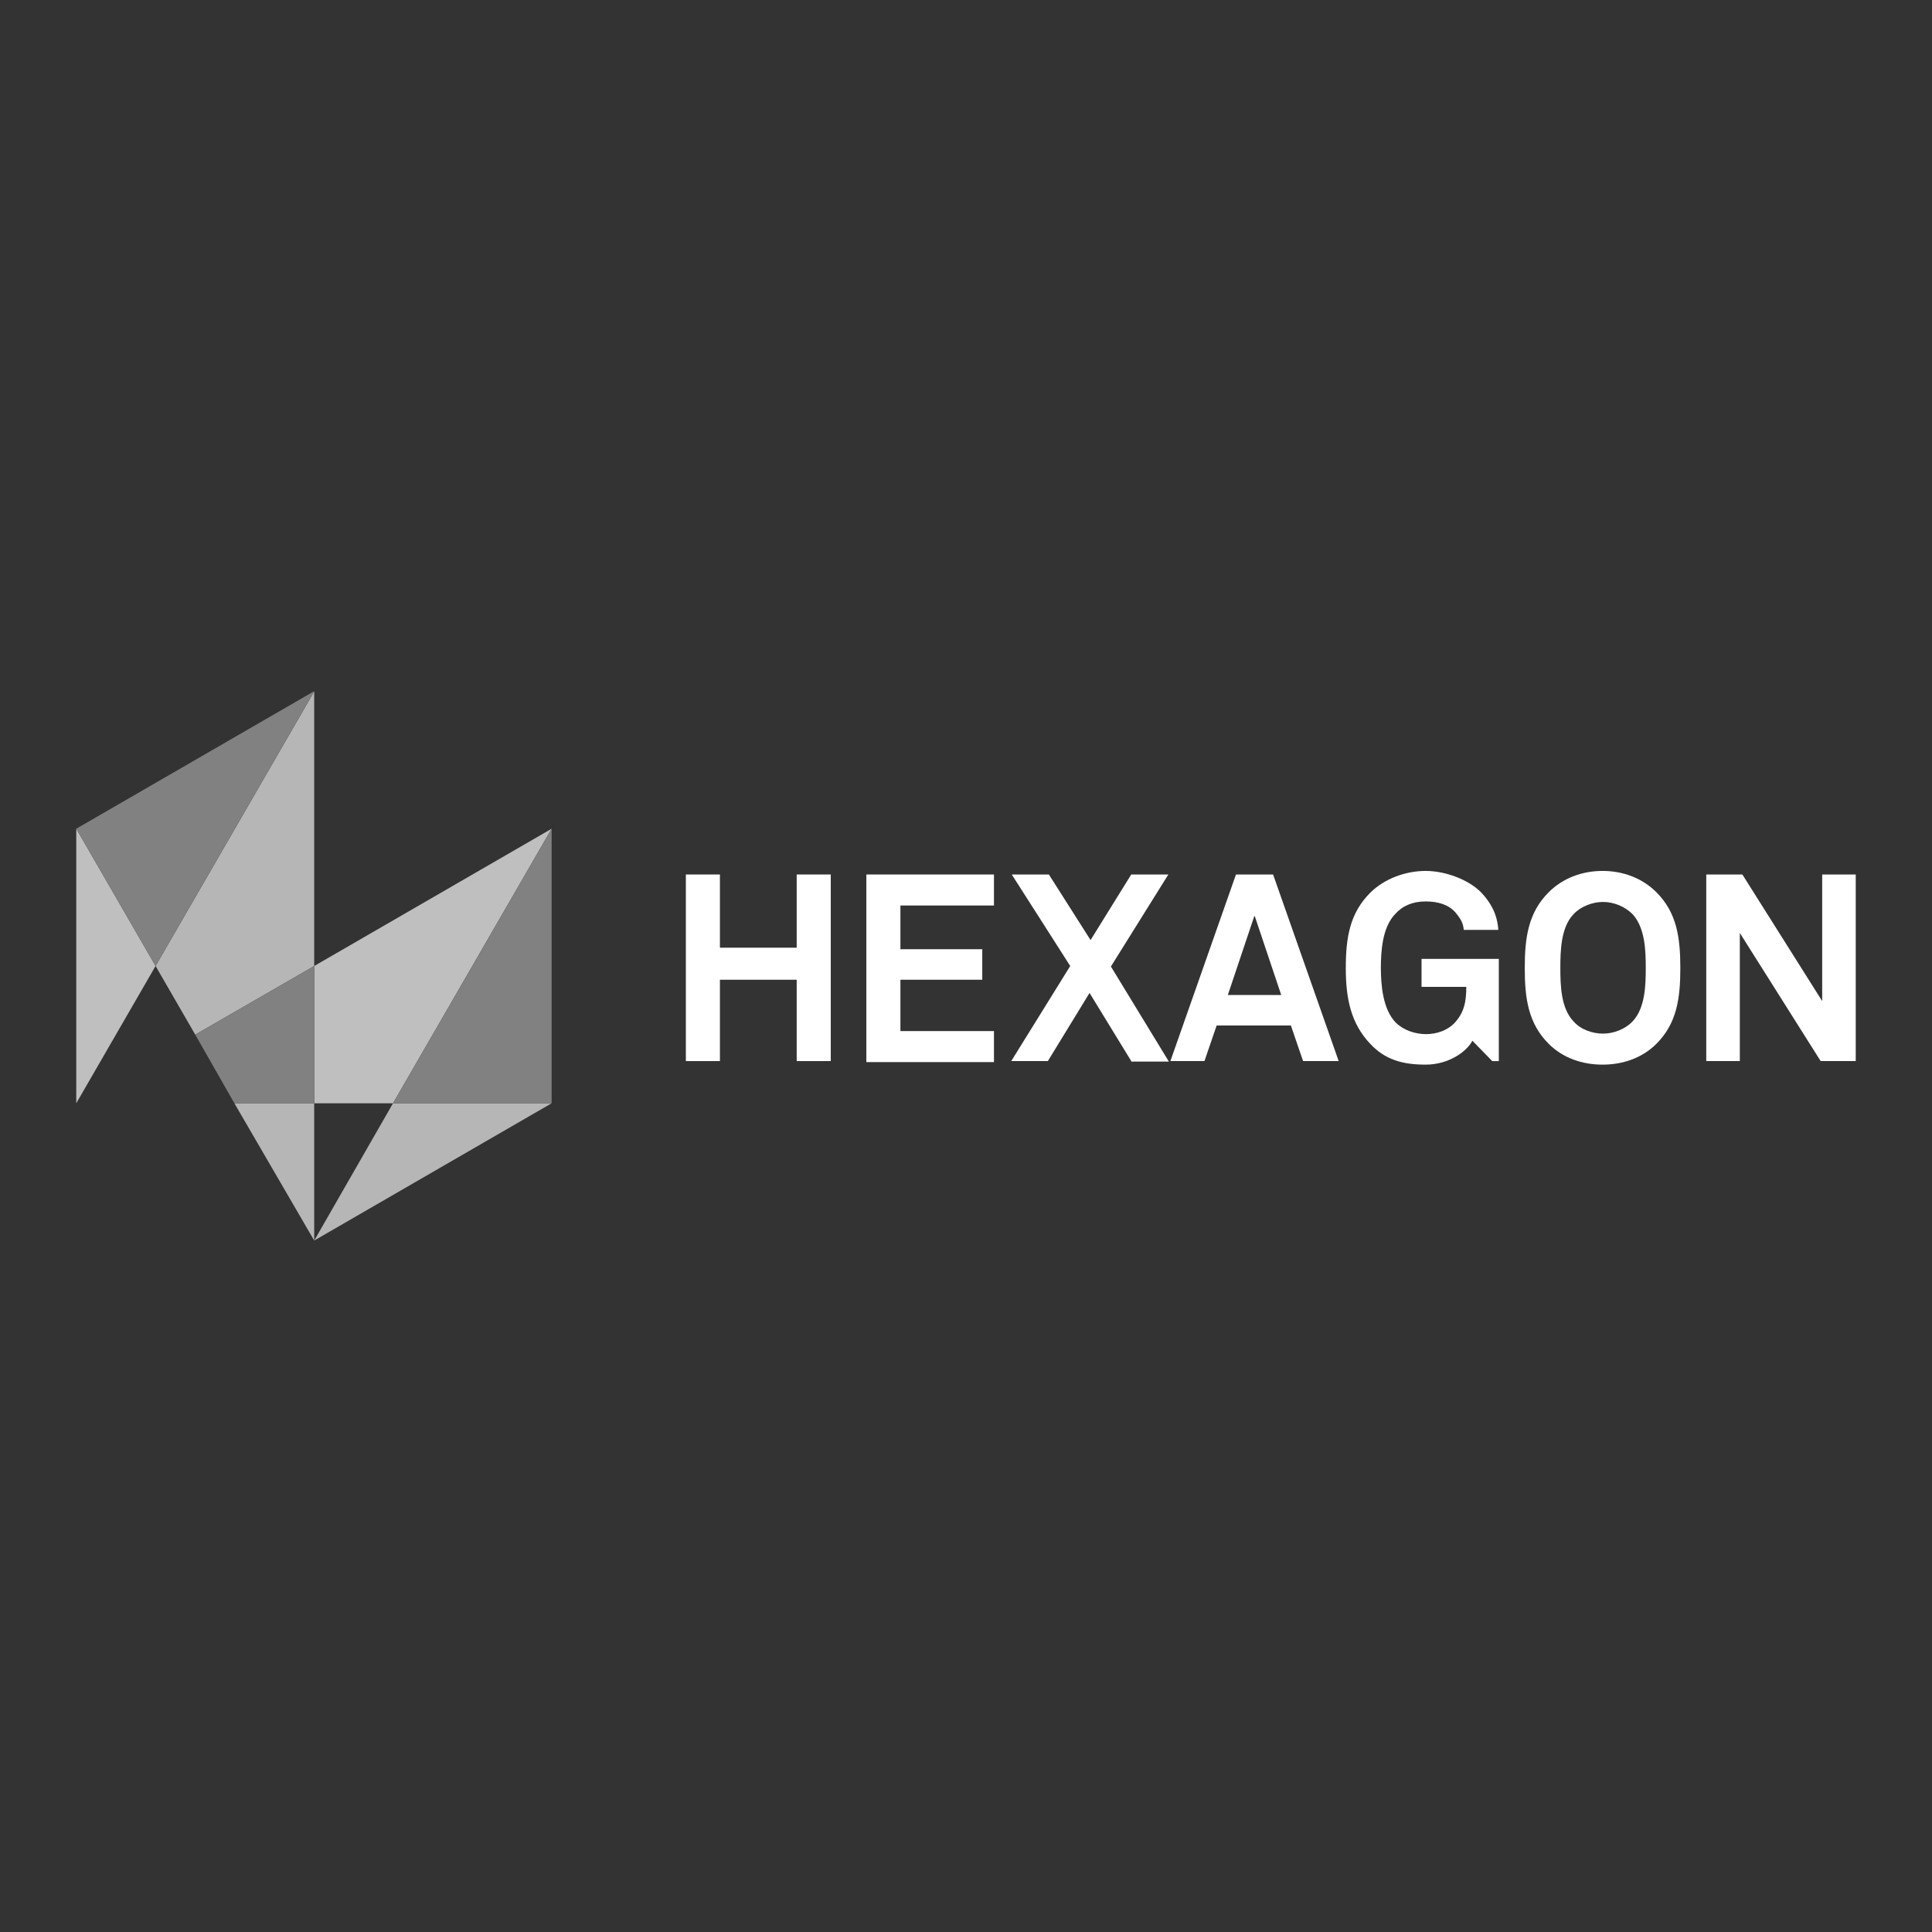
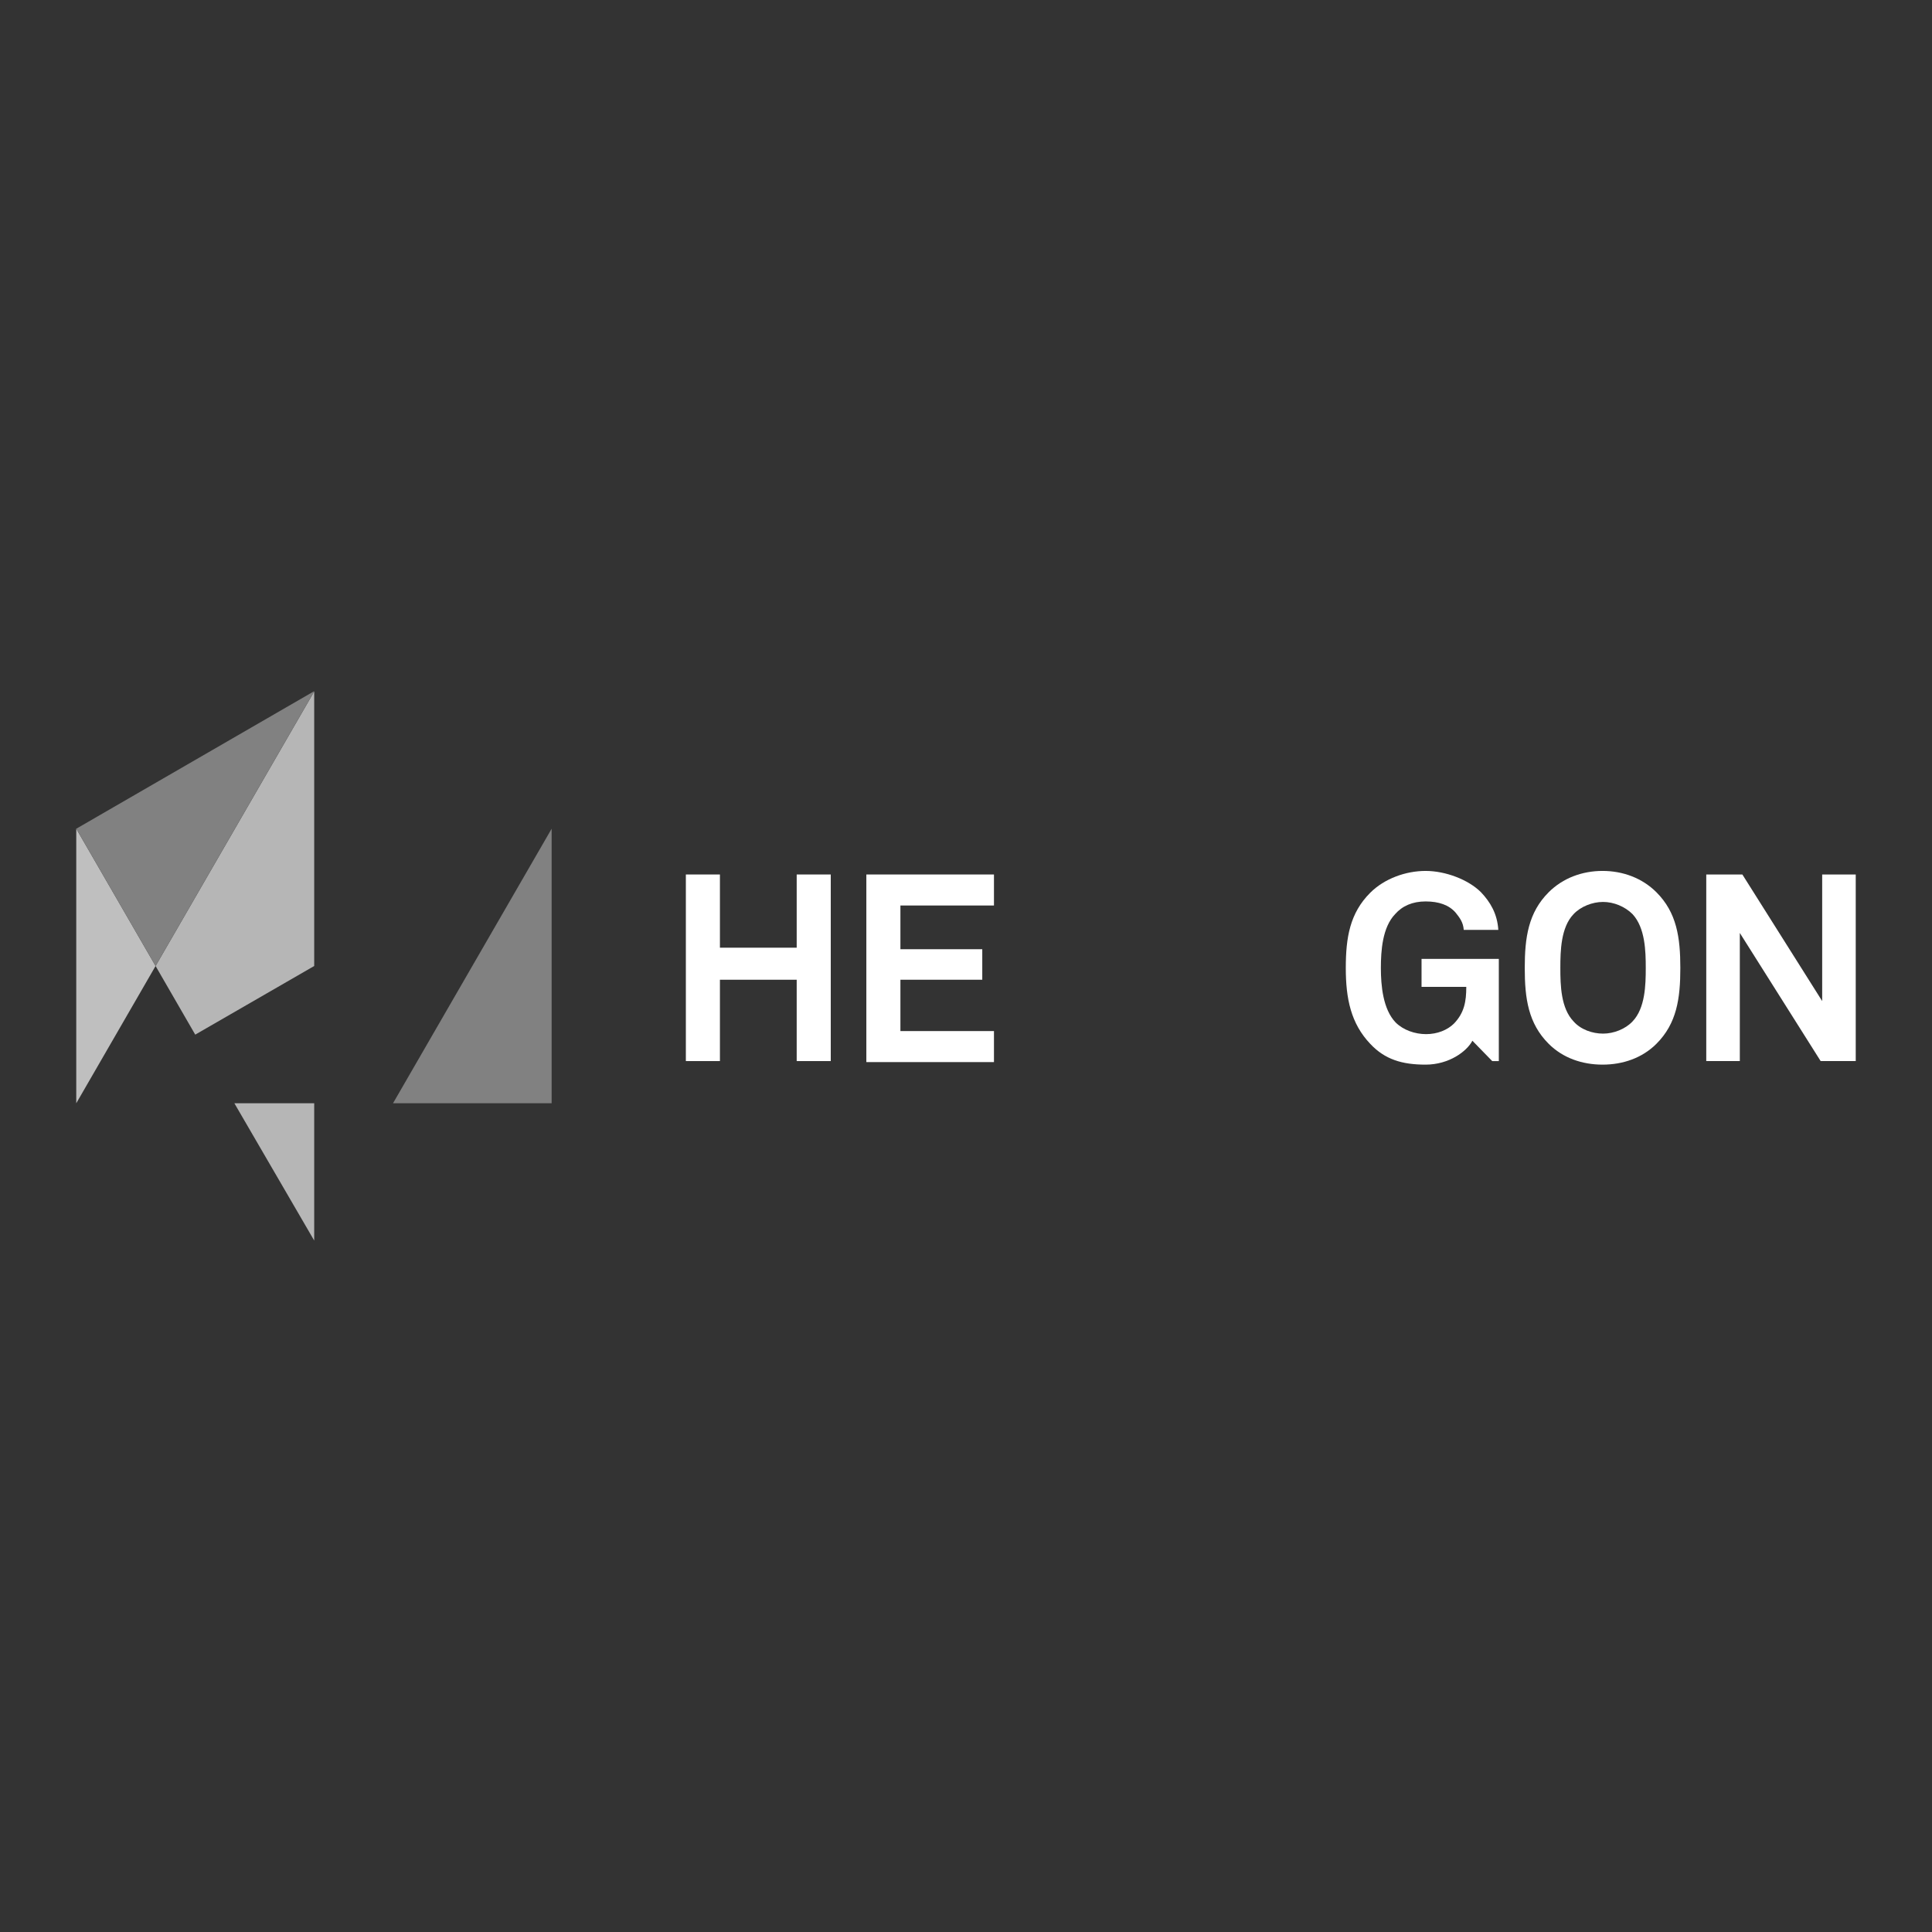
<svg xmlns="http://www.w3.org/2000/svg" id="Layer_1" version="1.1" viewBox="0 0 380 380">
  <rect x="0" y="0" width="380" height="380" fill="#333333" stroke="none" />
  <defs>
    <style> .st0 { fill: #b6b6b6; } .st1 { fill: #fff; } .st2 { fill: #818181; } .st3 { fill: #bfbfbf; } </style>
  </defs>
  <g id="g10">
    <g id="g12">
      <path id="path14" class="st1" d="M156.7,208.7v-16h-15.1v16h-6.7v-36.7h6.7v14.4h15.1v-14.4h6.7v36.7h-6.7" />
      <path id="path16" class="st1" d="M170.4,208.7v-36.7h25.1v6.1h-18.4v8.6h16.1v6h-16.1v10.1h18.4v6.1h-25.1" />
-       <path id="path18" class="st1" d="M222.5,208.7l-8.2-13.4-8.2,13.4h-7.2l11.6-18.7-11.5-18h7.3l8.2,12.9,8-12.9h7.3l-11.3,18.1,11.4,18.7h-7.4" />
-       <path id="path20" class="st1" d="M246.7,180.2l-5.2,15.5h10.5l-5.2-15.5h-.1ZM256.3,208.7l-2.4-7h-14.6l-2.4,7h-6.7l12.9-36.7h7.3l12.9,36.7h-7" />
      <path id="path22" class="st1" d="M293.5,208.7l-3.9-4c-1.1,2.1-4.6,4.7-9.2,4.7s-8-1-10.9-4.1c-3.8-4-4.8-8.9-4.8-14.9s.8-10.8,4.8-14.8c2.8-2.8,7-4.3,10.9-4.3s8.4,1.7,10.9,4.2c1.8,1.9,3.2,4.2,3.4,7.4h-6.8c-.1-1.5-.8-2.4-1.6-3.4-1.3-1.5-3.3-2.2-5.9-2.2s-4.6.9-6,2.5c-2.5,2.6-2.8,7.2-2.8,10.6s.4,8.1,2.9,10.7c1.5,1.5,3.8,2.3,6,2.3s4.2-.8,5.5-2.1c2-2.1,2.4-4.3,2.4-7.2h-8.8v-5.5h15.2v20.1h-1.2" />
      <path id="path24" class="st1" d="M321.1,179.8c-1.5-1.5-3.7-2.4-5.8-2.4s-4.4.9-5.8,2.4c-2.5,2.6-2.6,7.2-2.6,10.6s.1,7.9,2.6,10.5c1.4,1.6,3.7,2.4,5.8,2.4s4.4-.9,5.8-2.4c2.5-2.6,2.6-7.2,2.6-10.5s-.1-7.9-2.6-10.6ZM325.8,205.3c-2.8,2.8-6.6,4.1-10.6,4.1s-7.8-1.3-10.6-4.1c-4-4-4.7-8.9-4.7-14.9s.7-10.9,4.7-14.9c2.8-2.8,6.6-4.2,10.6-4.2s7.8,1.4,10.6,4.2c4,4,4.7,8.9,4.7,14.9s-.7,10.9-4.7,14.9" />
      <path id="path26" class="st1" d="M358.1,208.7l-15.9-25.2v25.2h-6.6v-36.7h7.1l15.7,24.9v-24.9h6.6v36.7h-6.9" />
-       <path id="path30" class="st3" d="M77.3,217l31.2-54-46.7,27v27h15.6" />
-       <path id="path32" class="st0" d="M61.8,244l46.7-27h-31.2l-15.5,27h0Z" />
      <path id="path34" class="st0" d="M38.4,203.5l23.4-13.5v-54l-31.2,54,7.8,13.5" />
      <path id="path36" class="st0" d="M46.1,217l15.7,27v-27h-15.7Z" />
      <path id="path38" class="st3" d="M15,163v54l15.6-27-15.6-27Z" />
      <path id="path40" class="st2" d="M108.5,163l-31.2,54h31.2v-54h0" />
-       <path id="path42" class="st2" d="M38.4,203.5l7.7,13.5h15.7v-27" />
      <path id="path44" class="st2" d="M61.7,136l-46.7,27,15.6,27,31.2-54h-.1Z" />
    </g>
  </g>
</svg>